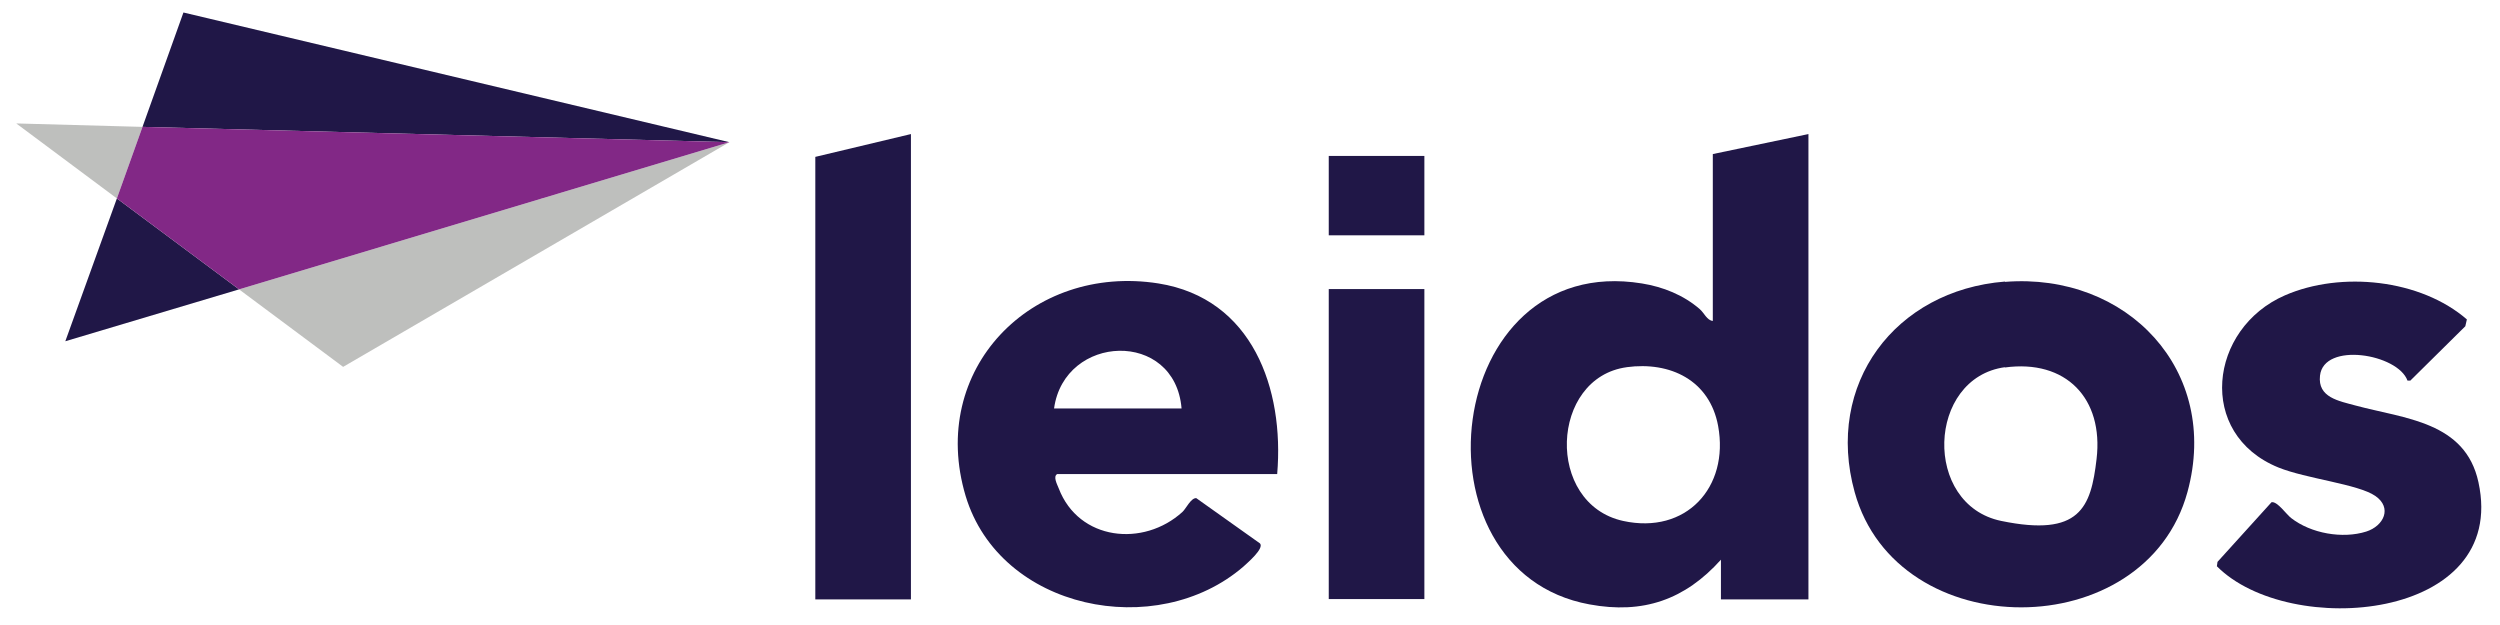
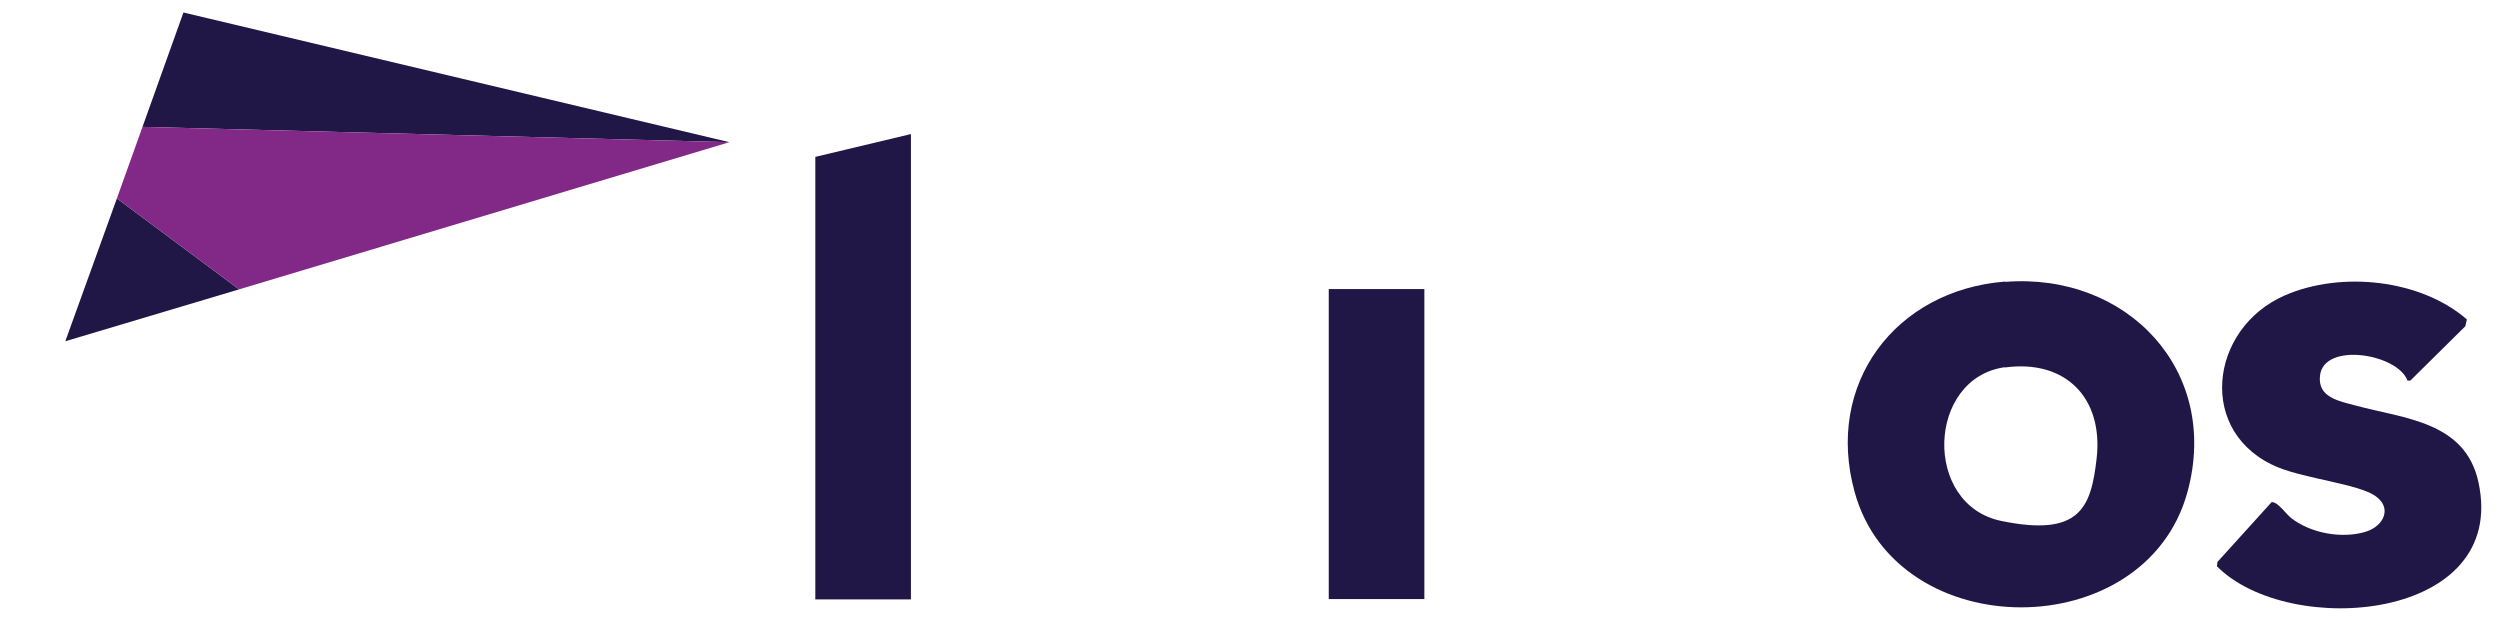
<svg xmlns="http://www.w3.org/2000/svg" viewBox="0 0 800 200" version="1.1" id="Layer_1">
  <defs>
    <style>
      .st0 {
        fill: #bebfbd;
      }

      .st1 {
        fill: #822886;
      }

      .st2 {
        fill: #201747;
      }
    </style>
  </defs>
-   <path d="M578.7,42.9v148.9h-28v-12.7c-11.5,12.8-24.9,17.5-42.1,14.3-58.3-10.7-46.9-113,16.8-102.7,6.8,1.1,13.3,3.7,18.5,8.2,1.5,1.3,2.3,3.6,4.2,3.8v-53.4l30.6-6.4ZM520.6,117.5c-24.6,3.3-26.2,43.7-1.2,49.2,20.1,4.4,34-10.7,30.4-30.4-2.7-14.6-15.3-20.7-29.3-18.8Z" class="st2" />
  <path d="M641.6,90.2c39-3.1,69,28.3,58.4,67.2-13.4,49.2-92.9,49.3-106.5.1-9.6-34.6,12.9-64.6,48.1-67.4ZM641.6,117.5c-25,3.4-26.4,44-1.2,49.2s28.7-4.3,30.5-19.8c2.3-19.4-9.8-32-29.4-29.3Z" class="st2" />
-   <path d="M408.7,151.7h-70.4c-1.4.8,0,3.3.5,4.6,6.4,16.7,27.1,18.9,39.6,7.5,1.1-1,2.7-4.5,4.4-4.4l20.4,14.5c1.4,1.6-3.9,6.1-5.3,7.4-27.8,24-77.9,13.9-88.9-22.6-12.1-40.5,21.1-74.4,61.7-68,30.1,4.8,40.3,33.7,38,61ZM378.1,130.7c-2.1-25.3-37.5-23.9-40.8,0h40.8Z" class="st2" />
  <path d="M789.4,102.2l-.5,2.2-17.6,17.4h-.9c-3.1-8.6-26.8-12.5-28-1.6-.8,7,6,8.1,11.5,9.6,15.6,4.2,35,5.1,39.2,24.5,9.7,44.5-60.6,50.2-83.7,26.9l.2-1.4,17.3-19.1c1.9-.3,4.7,3.9,6.3,5.1,6.3,4.9,16.4,6.7,24,4.3,5.6-1.8,8.4-7.6,2.9-11.4s-22.1-5.5-31-9.1c-26.3-10.7-22.3-44.5,2.1-55.1,17.9-7.8,43.4-5.2,58.3,7.8Z" class="st2" />
  <polygon points="291.5 42.9 291.5 191.8 260.9 191.8 260.9 50.2 291.5 42.9" class="st2" />
  <rect height="99.2" width="30.6" y="92.5" x="425.2" class="st2" />
-   <rect height="25.4" width="30.6" y="49.9" x="425.2" class="st2" />
  <g>
    <polygon points="58.7 4 45.6 40.6 233.4 45.5 58.7 4" class="st2" />
    <polygon points="20.9 109.2 76.5 92.6 37.4 63.5 20.9 109.2" class="st2" />
-     <polygon points="5.2 39.5 37.4 63.5 45.6 40.6 5.2 39.5" class="st0" />
-     <polygon points="233.4 45.5 76.5 92.6 109.8 117.4 233.4 45.5" class="st0" />
    <polygon points="45.6 40.6 37.4 63.5 76.5 92.6 233.4 45.5 45.6 40.6" class="st1" />
  </g>
</svg>